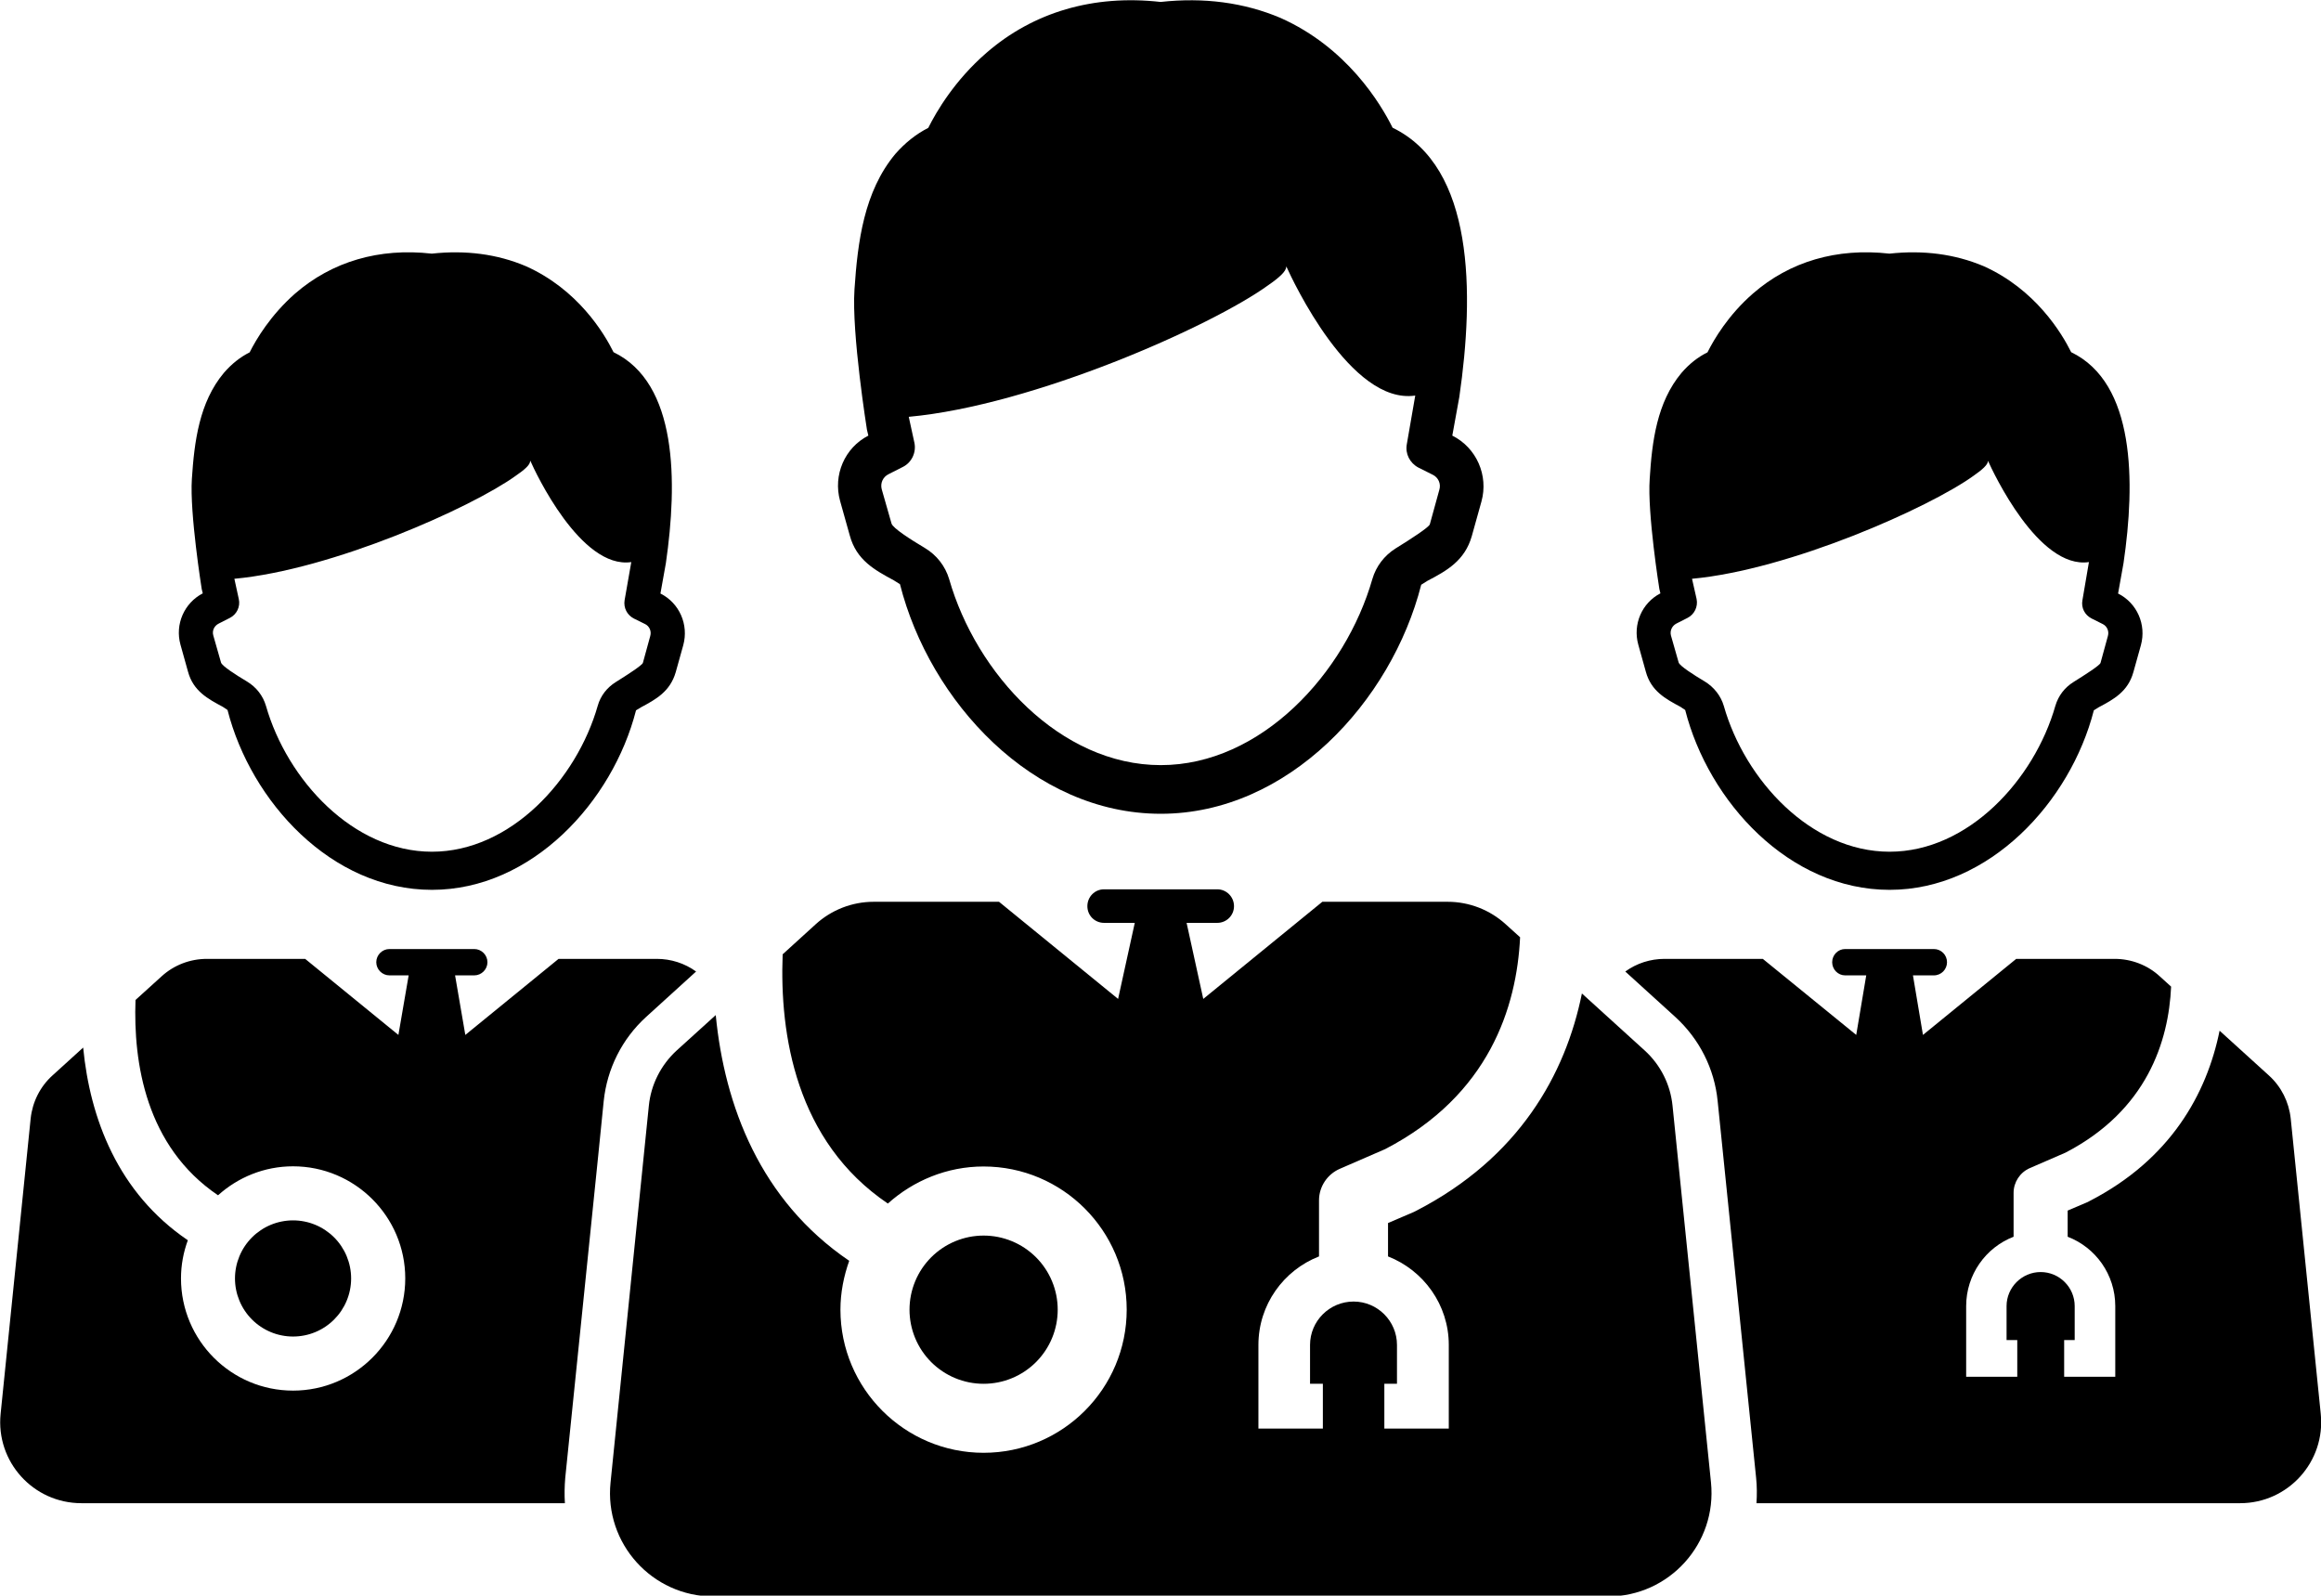
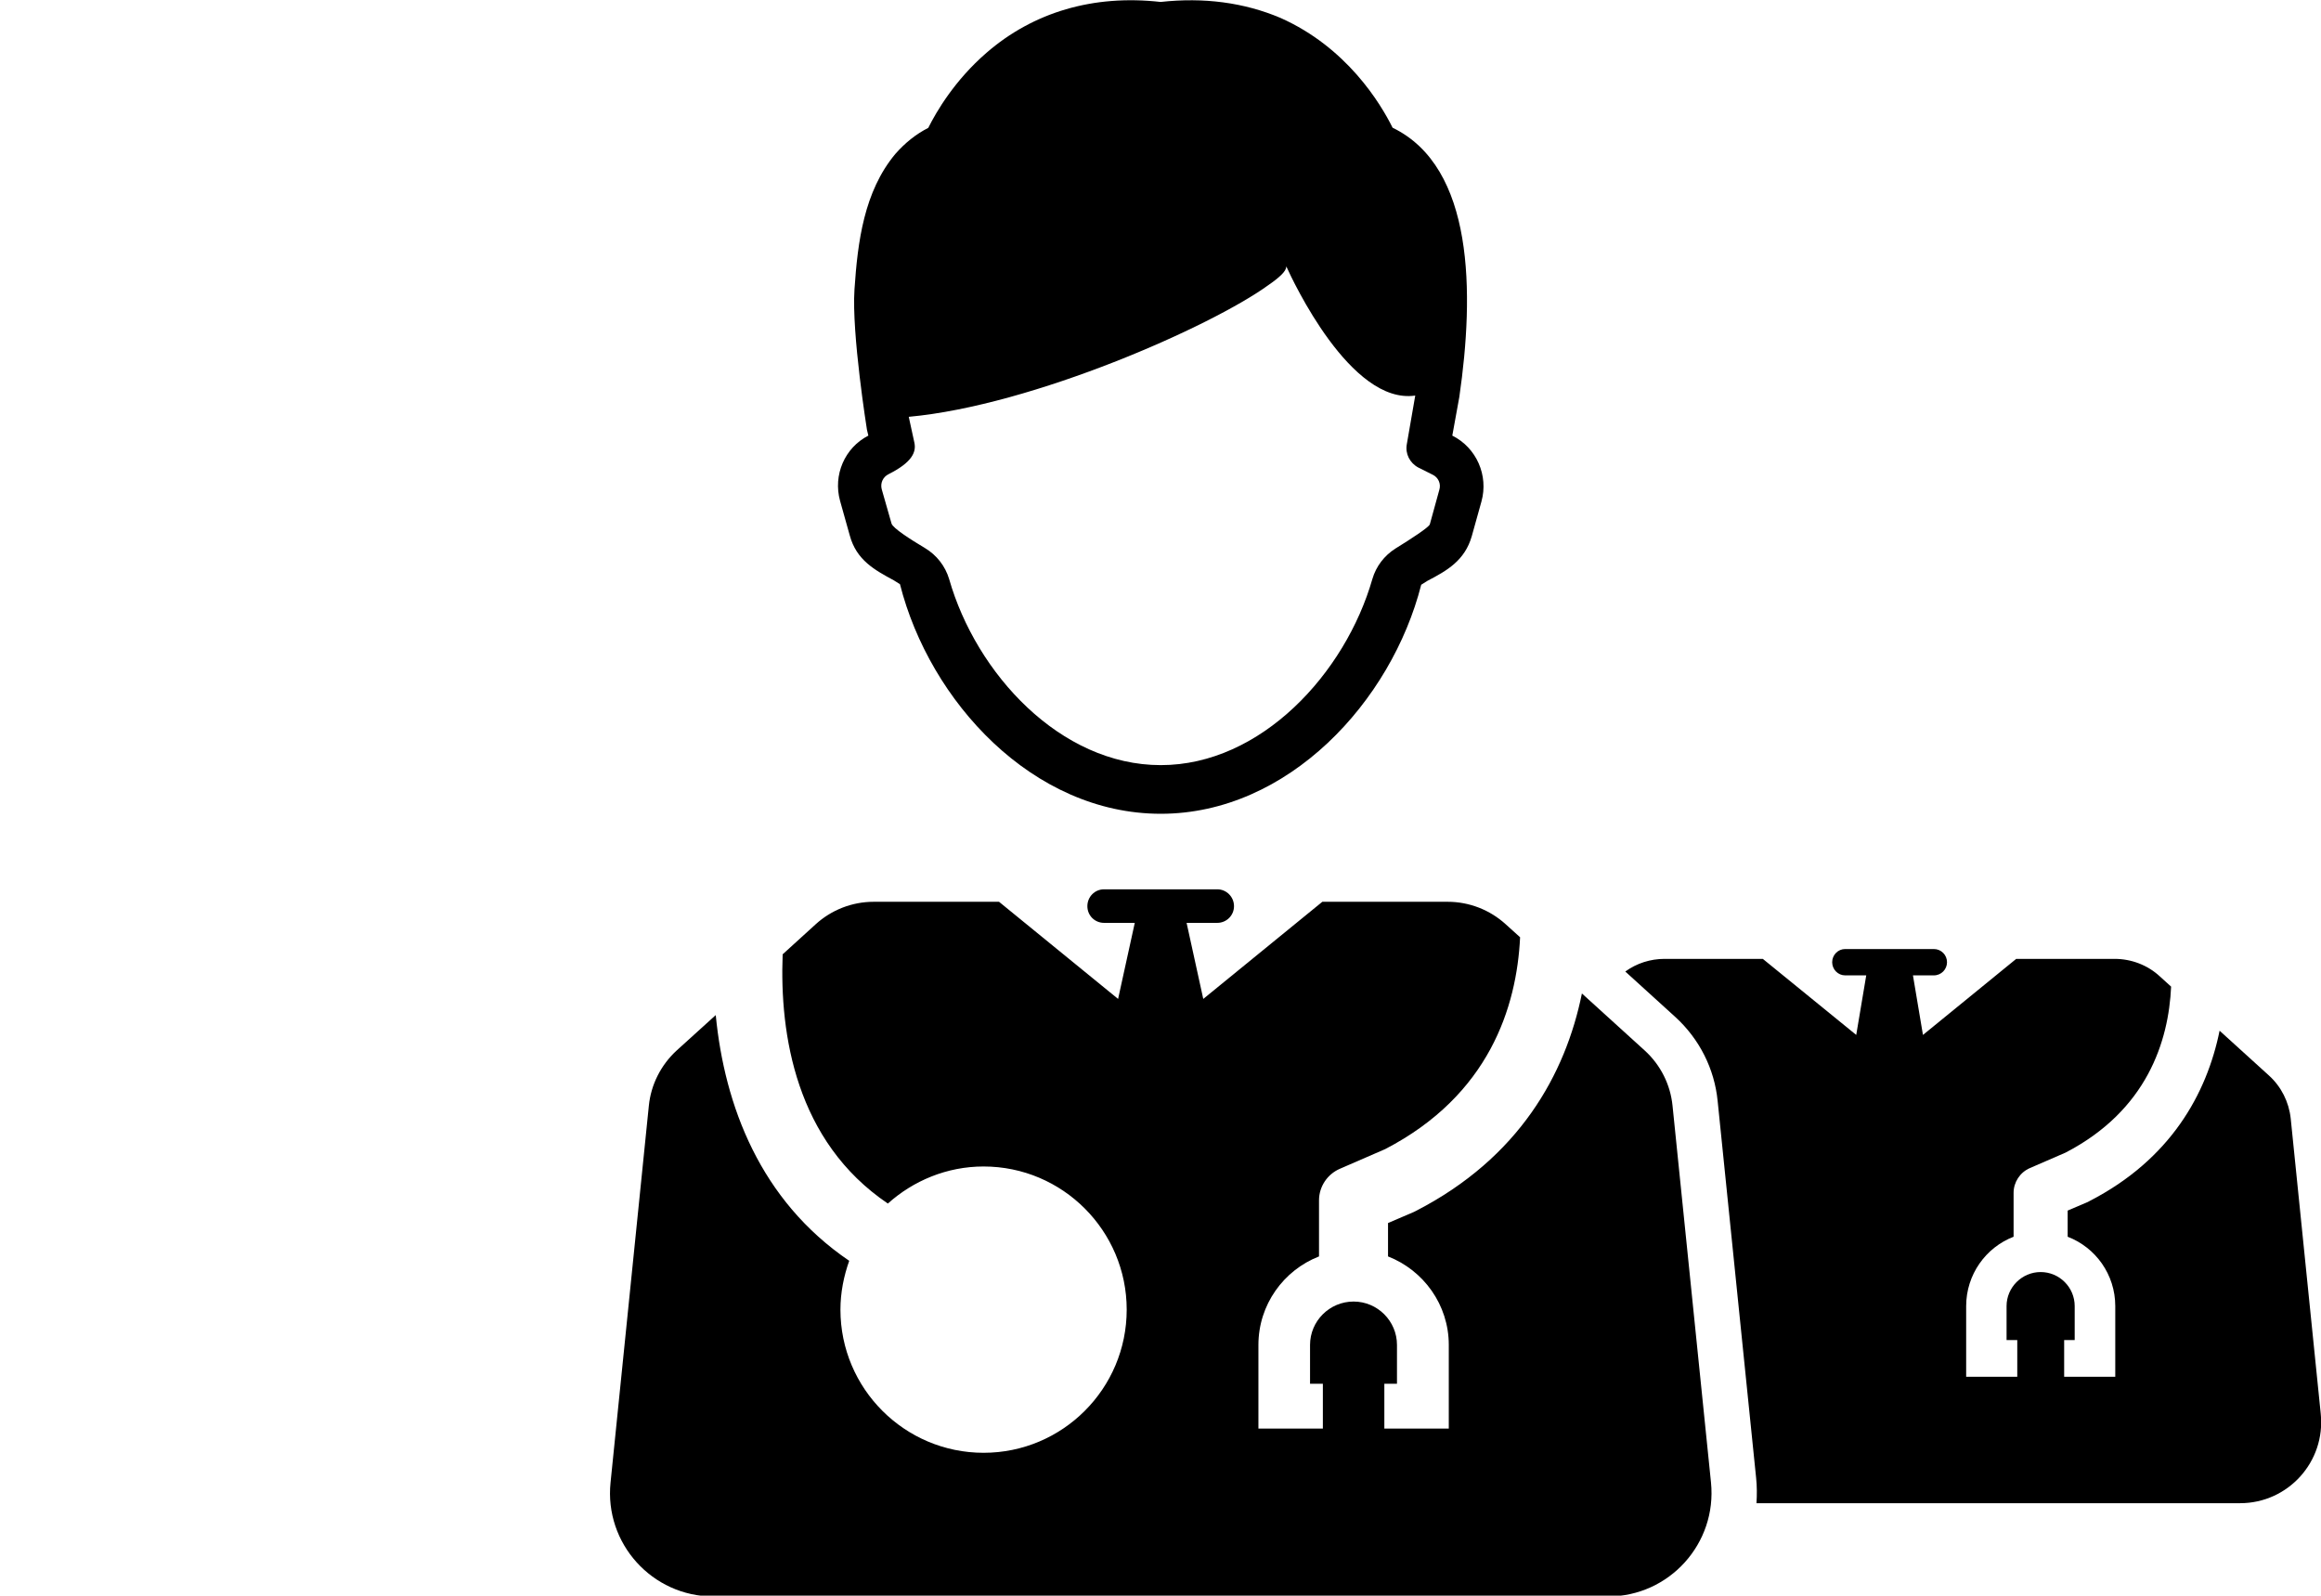
<svg xmlns="http://www.w3.org/2000/svg" id="body_1" viewBox="0.07 8.63 133.02 91.47">
  <defs>
    <clipPath id="1">
      <path clip-rule="evenodd" d="M266 428L544 428L544 606.426L266 606.426L266 428z" />
    </clipPath>
  </defs>
  <g transform="matrix(0.228 0 0 0.228 -25.759 -38.191)">
-     <path d="M379.156 534.551C 379.156 535.16 379.129 535.77 379.066 536.375C 379.008 536.98 378.918 537.586 378.801 538.184C 378.68 538.781 378.531 539.371 378.355 539.957C 378.18 540.539 377.973 541.113 377.738 541.68C 377.508 542.242 377.246 542.793 376.957 543.332C 376.672 543.867 376.359 544.391 376.02 544.898C 375.68 545.406 375.316 545.895 374.93 546.367C 374.543 546.84 374.133 547.289 373.703 547.723C 373.27 548.152 372.82 548.562 372.348 548.949C 371.875 549.336 371.387 549.699 370.879 550.039C 370.371 550.375 369.852 550.691 369.312 550.977C 368.773 551.266 368.223 551.527 367.66 551.758C 367.098 551.992 366.523 552.199 365.938 552.375C 365.355 552.551 364.762 552.699 364.164 552.82C 363.566 552.938 362.965 553.027 362.355 553.086C 361.75 553.148 361.141 553.176 360.531 553.176C 359.922 553.176 359.312 553.148 358.707 553.086C 358.098 553.027 357.496 552.938 356.898 552.82C 356.301 552.699 355.707 552.551 355.125 552.375C 354.539 552.199 353.969 551.992 353.402 551.758C 352.84 551.527 352.289 551.266 351.75 550.977C 351.211 550.691 350.691 550.375 350.184 550.039C 349.676 549.699 349.188 549.336 348.715 548.949C 348.242 548.562 347.793 548.152 347.359 547.723C 346.93 547.289 346.52 546.84 346.133 546.367C 345.746 545.895 345.383 545.406 345.043 544.898C 344.703 544.391 344.391 543.867 344.105 543.332C 343.816 542.793 343.555 542.242 343.324 541.68C 343.09 541.113 342.883 540.539 342.707 539.957C 342.531 539.371 342.383 538.781 342.262 538.184C 342.145 537.586 342.055 536.98 341.996 536.375C 341.934 535.77 341.906 535.16 341.906 534.551C 341.906 533.938 341.934 533.332 341.996 532.723C 342.055 532.117 342.145 531.512 342.262 530.914C 342.383 530.316 342.531 529.727 342.707 529.141C 342.883 528.559 343.09 527.984 343.324 527.422C 343.555 526.855 343.816 526.305 344.105 525.766C 344.391 525.23 344.703 524.707 345.043 524.199C 345.383 523.691 345.746 523.203 346.133 522.73C 346.52 522.258 346.93 521.809 347.359 521.375C 347.793 520.945 348.242 520.535 348.715 520.148C 349.188 519.762 349.676 519.398 350.184 519.059C 350.691 518.723 351.211 518.406 351.75 518.121C 352.289 517.832 352.84 517.57 353.402 517.34C 353.969 517.105 354.539 516.898 355.125 516.723C 355.707 516.547 356.301 516.398 356.898 516.277C 357.496 516.16 358.098 516.07 358.707 516.012C 359.312 515.949 359.922 515.922 360.531 515.922C 361.141 515.922 361.75 515.949 362.355 516.012C 362.965 516.07 363.566 516.16 364.164 516.277C 364.762 516.398 365.355 516.547 365.938 516.723C 366.523 516.898 367.098 517.105 367.66 517.34C 368.223 517.57 368.773 517.832 369.312 518.121C 369.852 518.406 370.371 518.723 370.879 519.059C 371.387 519.398 371.875 519.762 372.348 520.148C 372.82 520.535 373.27 520.945 373.703 521.375C 374.133 521.809 374.543 522.258 374.93 522.73C 375.316 523.203 375.68 523.691 376.02 524.199C 376.359 524.707 376.672 525.23 376.957 525.766C 377.246 526.305 377.508 526.855 377.738 527.422C 377.973 527.984 378.18 528.559 378.355 529.141C 378.531 529.727 378.68 530.316 378.801 530.914C 378.918 531.512 379.008 532.117 379.066 532.723C 379.129 533.332 379.156 533.938 379.156 534.551z" stroke="none" fill="#000000" fill-rule="nonzero" />
-     <path d="M478.344 314.848L480.109 305.137C 483.906 279 483.863 247.391 463.336 237.457C 460.289 231.316 451.812 217.277 435.172 209.863C 425.988 205.977 415.879 204.652 405.02 205.844C 388.113 203.945 373.016 208.406 361.227 218.648C 353.281 225.535 348.691 233.348 346.617 237.5C 343.57 239.043 340.789 241.254 338.316 244.078C 330.461 253.527 328.871 266.152 328.074 278.074C 327.324 289.152 331.211 313.391 331.211 313.391L331.211 313.391L331.562 314.848C 325.602 317.895 322.645 324.781 324.457 331.273L324.457 331.273L326.883 339.926C 328.562 346.152 333.152 348.625 337.965 351.227L337.965 351.227L339.508 352.199C 346.969 381.648 372.883 409.902 405.062 409.902C 437.113 409.902 463.07 381.648 470.531 352.332L470.531 352.332L472.078 351.359C 476.977 348.801 481.48 346.285 483.246 340.102L483.246 340.102L485.672 331.406C 487.484 324.871 484.438 317.895 478.344 314.848zM475.078 328.492L472.695 337.145C 472.473 337.895 467.84 340.898 464.043 343.238C 461.262 345.004 459.188 347.695 458.258 350.875C 451.461 374.582 430.27 397.672 405.062 397.672C 379.812 397.672 358.668 374.672 351.871 350.918C 350.898 347.652 348.734 344.871 345.777 343.105C 342.156 340.941 337.789 338.16 337.391 336.969L337.391 336.969L334.918 328.316C 334.52 326.77 335.227 325.223 336.684 324.52L336.684 324.52L340.258 322.707C 342.465 321.605 343.66 319.043 343.129 316.613L343.129 316.613L341.715 310.125C 373.016 307.254 417.82 287.344 431.992 277.102C 434.816 275.16 436.629 273.523 436.582 272.422C 436.582 272.379 436.672 272.379 436.672 272.422C 438.172 275.734 452.785 307.168 469.031 304.781L469.031 304.781L466.91 317.012C 466.469 319.398 467.66 321.738 469.824 322.883L469.824 322.883L473.445 324.695C 474.812 325.355 475.562 326.945 475.078 328.492z" stroke="none" fill="#000000" fill-rule="nonzero" />
+     <path d="M478.344 314.848L480.109 305.137C 483.906 279 483.863 247.391 463.336 237.457C 460.289 231.316 451.812 217.277 435.172 209.863C 425.988 205.977 415.879 204.652 405.02 205.844C 388.113 203.945 373.016 208.406 361.227 218.648C 353.281 225.535 348.691 233.348 346.617 237.5C 343.57 239.043 340.789 241.254 338.316 244.078C 330.461 253.527 328.871 266.152 328.074 278.074C 327.324 289.152 331.211 313.391 331.211 313.391L331.211 313.391L331.562 314.848C 325.602 317.895 322.645 324.781 324.457 331.273L324.457 331.273L326.883 339.926C 328.562 346.152 333.152 348.625 337.965 351.227L337.965 351.227L339.508 352.199C 346.969 381.648 372.883 409.902 405.062 409.902C 437.113 409.902 463.07 381.648 470.531 352.332L470.531 352.332L472.078 351.359C 476.977 348.801 481.48 346.285 483.246 340.102L483.246 340.102L485.672 331.406C 487.484 324.871 484.438 317.895 478.344 314.848zM475.078 328.492L472.695 337.145C 472.473 337.895 467.84 340.898 464.043 343.238C 461.262 345.004 459.188 347.695 458.258 350.875C 451.461 374.582 430.27 397.672 405.062 397.672C 379.812 397.672 358.668 374.672 351.871 350.918C 350.898 347.652 348.734 344.871 345.777 343.105C 342.156 340.941 337.789 338.16 337.391 336.969L337.391 336.969L334.918 328.316C 334.52 326.77 335.227 325.223 336.684 324.52L336.684 324.52C 342.465 321.605 343.66 319.043 343.129 316.613L343.129 316.613L341.715 310.125C 373.016 307.254 417.82 287.344 431.992 277.102C 434.816 275.16 436.629 273.523 436.582 272.422C 436.582 272.379 436.672 272.379 436.672 272.422C 438.172 275.734 452.785 307.168 469.031 304.781L469.031 304.781L466.91 317.012C 466.469 319.398 467.66 321.738 469.824 322.883L469.824 322.883L473.445 324.695C 474.812 325.355 475.562 326.945 475.078 328.492z" stroke="none" fill="#000000" fill-rule="nonzero" />
    <g clip-path="url(#1)">
      <path d="M517.457 606.633L292.629 606.633C 277.219 606.633 265.168 593.301 266.758 577.98L266.758 577.98L276.383 483.277C 276.91 477.98 279.426 473.035 283.355 469.418L283.355 469.418L293.199 460.5C 295.406 483.234 304.371 507.074 326.75 522.262C 325.383 526.105 324.543 530.254 324.543 534.535C 324.543 554.402 340.699 570.52 360.523 570.52C 380.387 570.52 396.5 554.402 396.5 534.535C 396.5 514.715 380.387 498.555 360.523 498.555C 351.297 498.555 342.863 502.133 336.465 507.871C 313.332 492.242 309.227 465.398 310.02 445.223L310.02 445.223L318.32 437.672C 322.293 434.051 327.5 432.023 332.887 432.023L332.887 432.023L364.406 432.023L394.336 456.438L398.531 437.32L390.805 437.32C 388.465 437.32 386.613 435.465 386.613 433.125C 386.613 430.785 388.465 428.887 390.805 428.887L390.805 428.887L419.277 428.887C 421.574 428.887 423.473 430.785 423.473 433.125C 423.473 435.465 421.574 437.32 419.277 437.32L419.277 437.32L411.555 437.32L415.746 456.438L445.676 432.023L477.195 432.023C 482.582 432.023 487.793 434.051 491.766 437.672L491.766 437.672L495.387 440.941C 494.547 458.469 487.617 480.629 461.48 494.184L461.48 494.184L450.094 499.129C 446.914 500.496 444.84 503.633 444.84 507.074L444.84 507.074L444.84 521.16C 435.922 524.648 429.609 533.301 429.609 543.41L429.609 543.41L429.609 564.426L445.809 564.426L445.809 553.168L442.586 553.168L442.586 543.41C 442.586 537.406 447.488 532.504 453.535 532.504C 459.539 532.504 464.438 537.406 464.438 543.41L464.438 543.41L464.438 553.168L461.262 553.168L461.262 564.426L477.461 564.426L477.461 543.41C 477.461 533.301 471.105 524.648 462.188 521.16L462.188 521.16L462.188 512.77L468.676 509.988C 468.855 509.902 469.031 509.812 469.207 509.723C 495.121 496.391 506.816 475.375 510.922 455.066L510.922 455.066L526.727 469.418C 530.699 473.035 533.172 477.98 533.703 483.277L533.703 483.277L543.371 577.98C 544.914 593.301 532.906 606.633 517.457 606.633z" stroke="none" fill="#000000" fill-rule="nonzero" />
    </g>
-     <path d="M645.699 354.539L647.066 346.902C 650.07 326.461 650.023 301.648 633.91 293.879C 631.527 289.066 624.906 278.074 611.883 272.246C 604.645 269.199 596.742 268.184 588.223 269.109C 574.977 267.609 563.148 271.098 553.922 279.133C 547.695 284.562 544.121 290.656 542.488 293.922C 540.059 295.113 537.895 296.836 535.953 299.086C 529.773 306.461 528.539 316.352 527.965 325.711C 527.348 334.363 530.391 353.391 530.391 353.391L530.391 353.391L530.656 354.496C 525.977 356.922 523.68 362.309 525.094 367.387L525.094 367.387L526.992 374.188C 528.316 379.043 531.891 380.984 535.688 383.016L535.688 383.016L536.883 383.812C 542.754 406.855 563.016 429.02 588.266 429.02C 613.383 429.02 633.734 406.855 639.605 383.898L639.605 383.898L640.797 383.148C 644.641 381.117 648.172 379.176 649.539 374.32L649.539 374.32L651.438 367.52C 652.852 362.355 650.465 356.922 645.699 354.539zM643.137 365.223L641.285 371.98C 641.105 372.598 637.441 374.938 634.484 376.789C 632.277 378.16 630.688 380.234 629.938 382.75C 624.641 401.336 608.043 419.438 588.266 419.438C 568.488 419.438 551.891 401.426 546.594 382.797C 545.844 380.234 544.121 378.07 541.824 376.66C 539 374.98 535.555 372.773 535.246 371.891L535.246 371.891L533.305 365.09C 532.996 363.898 533.57 362.664 534.672 362.09L534.672 362.09L537.453 360.676C 539.223 359.793 540.148 357.805 539.75 355.906L539.75 355.906L538.602 350.832C 563.148 348.578 598.285 332.949 609.41 324.914C 611.574 323.414 612.988 322.133 612.988 321.25L612.988 321.25L613.031 321.25C 614.223 323.898 625.656 348.492 638.371 346.637L638.371 346.637L636.738 356.219C 636.383 358.117 637.312 359.926 639.031 360.809L639.031 360.809L641.859 362.223C 642.918 362.75 643.492 363.988 643.137 365.223z" stroke="none" fill="#000000" fill-rule="nonzero" />
    <path d="M696.641 560.719C 697.879 572.77 688.43 583.188 676.379 583.188L676.379 583.188L554.805 583.188C 554.938 581.07 554.938 578.949 554.715 576.832L554.715 576.832L545.047 482.133C 544.254 474.008 540.457 466.504 534.41 460.984L534.41 460.984L521.828 449.551C 524.695 447.473 528.141 446.371 531.715 446.371L531.715 446.371L556.395 446.371L579.879 465.488L582.395 450.52L577.098 450.52C 575.285 450.52 573.832 449.02 573.832 447.211C 573.832 445.398 575.285 443.898 577.098 443.898L577.098 443.898L599.391 443.898C 601.246 443.898 602.699 445.398 602.699 447.211C 602.699 449.02 601.246 450.52 599.391 450.52L599.391 450.52L594.137 450.52L596.652 465.488L620.094 446.371L644.816 446.371C 649.008 446.371 653.113 447.914 656.203 450.785L656.203 450.785L659.031 453.348C 658.41 467.078 652.98 484.426 632.5 495.066L632.5 495.066L623.539 498.953C 621.066 500.012 619.434 502.484 619.434 505.176L619.434 505.176L619.434 516.215C 612.457 518.906 607.512 525.707 607.512 533.652L607.512 533.652L607.512 551.402L620.359 551.402L620.359 542.176L617.668 542.176L617.668 533.652C 617.668 528.93 621.551 525.09 626.23 525.09C 630.953 525.09 634.793 528.93 634.793 533.652L634.793 533.652L634.793 542.176L632.145 542.176L632.145 551.402L644.992 551.402L644.992 533.652C 644.992 525.707 640.047 518.906 633.027 516.215L633.027 516.215L633.027 509.637L638.105 507.473C 638.238 507.387 638.371 507.34 638.504 507.254C 658.852 496.789 667.992 480.32 671.215 464.426L671.215 464.426L683.617 475.684C 686.707 478.469 688.652 482.352 689.094 486.504L689.094 486.504L696.641 560.719z" stroke="none" fill="#000000" fill-rule="nonzero" />
-     <path d="M279.297 354.539L280.664 346.902C 283.621 326.461 283.621 301.648 267.508 293.879C 265.125 289.066 258.504 278.074 245.438 272.246C 238.242 269.199 230.293 268.184 221.82 269.109C 208.574 267.609 196.746 271.098 187.473 279.133C 181.293 284.562 177.672 290.656 176.039 293.922C 173.656 295.113 171.492 296.836 169.551 299.086C 163.371 306.461 162.133 316.352 161.516 325.711C 160.941 334.363 163.988 353.391 163.988 353.391L163.988 353.391L164.254 354.496C 159.574 356.922 157.234 362.309 158.648 367.387L158.648 367.387L160.547 374.188C 161.871 379.043 165.488 380.984 169.285 383.016L169.285 383.016L170.477 383.812C 176.348 406.855 196.613 429.02 221.863 429.02C 246.98 429.02 267.289 406.855 273.16 383.898L273.16 383.898L274.395 383.148C 278.191 381.117 281.723 379.176 283.137 374.32L283.137 374.32L285.035 367.52C 286.445 362.355 284.062 356.922 279.297 354.539zM276.734 365.223L274.883 371.98C 274.66 372.598 271.039 374.938 268.082 376.789C 265.875 378.16 264.242 380.234 263.535 382.75C 258.238 401.336 241.594 419.438 221.863 419.438C 202.086 419.438 185.488 401.426 180.145 382.797C 179.395 380.234 177.719 378.07 175.379 376.66C 172.555 374.98 169.109 372.773 168.844 371.891L168.844 371.891L166.902 365.09C 166.551 363.898 167.121 362.664 168.27 362.09L168.27 362.09L171.051 360.676C 172.816 359.793 173.746 357.805 173.305 355.906L173.305 355.906L172.199 350.832C 196.746 348.578 231.84 332.949 242.965 324.914C 245.172 323.414 246.582 322.133 246.539 321.25C 246.539 321.207 246.629 321.207 246.629 321.25C 247.777 323.898 259.254 348.492 271.969 346.637L271.969 346.637L270.289 356.219C 269.98 358.117 270.906 359.926 272.586 360.809L272.586 360.809L275.453 362.223C 276.516 362.75 277.09 363.988 276.734 365.223z" stroke="none" fill="#000000" fill-rule="nonzero" />
-     <path d="M201.547 526.699C 201.547 527.656 201.453 528.605 201.266 529.547C 201.078 530.488 200.801 531.398 200.434 532.285C 200.07 533.172 199.617 534.012 199.086 534.809C 198.555 535.605 197.949 536.344 197.27 537.023C 196.594 537.699 195.855 538.305 195.059 538.836C 194.262 539.371 193.422 539.82 192.535 540.188C 191.648 540.555 190.738 540.832 189.797 541.016C 188.855 541.203 187.906 541.297 186.949 541.297C 185.992 541.297 185.043 541.203 184.102 541.016C 183.16 540.832 182.25 540.555 181.363 540.188C 180.477 539.82 179.637 539.371 178.84 538.836C 178.043 538.305 177.305 537.699 176.629 537.023C 175.949 536.344 175.344 535.605 174.812 534.809C 174.281 534.012 173.832 533.172 173.465 532.285C 173.098 531.398 172.82 530.488 172.633 529.547C 172.445 528.605 172.352 527.656 172.352 526.699C 172.352 525.742 172.445 524.793 172.633 523.852C 172.82 522.91 173.098 522 173.465 521.113C 173.832 520.227 174.281 519.387 174.812 518.59C 175.344 517.793 175.949 517.055 176.629 516.375C 177.305 515.699 178.043 515.094 178.84 514.562C 179.637 514.027 180.477 513.578 181.363 513.211C 182.25 512.844 183.16 512.566 184.102 512.383C 185.043 512.195 185.992 512.102 186.949 512.102C 187.906 512.102 188.855 512.195 189.797 512.383C 190.738 512.566 191.648 512.844 192.535 513.211C 193.422 513.578 194.262 514.027 195.059 514.562C 195.855 515.094 196.594 515.699 197.27 516.375C 197.949 517.055 198.555 517.793 199.086 518.59C 199.617 519.387 200.07 520.227 200.434 521.113C 200.801 522 201.078 522.91 201.266 523.852C 201.453 524.793 201.547 525.742 201.547 526.699z" stroke="none" fill="#000000" fill-rule="nonzero" />
-     <path d="M278.367 446.371L253.691 446.371L230.25 465.488L227.676 450.52L232.5 450.52C 234.312 450.52 235.812 449.02 235.812 447.211C 235.812 445.398 234.312 443.898 232.5 443.898L232.5 443.898L211.18 443.898C 209.371 443.898 207.867 445.398 207.867 447.211C 207.867 449.02 209.371 450.52 211.18 450.52L211.18 450.52L216.008 450.52L213.43 465.488L189.992 446.371L165.312 446.371C 161.074 446.371 157.016 447.914 153.879 450.785L153.879 450.785L147.348 456.703C 146.773 472.508 149.949 493.523 168.094 505.797C 173.082 501.293 179.703 498.512 186.945 498.512C 202.484 498.512 215.152 511.137 215.152 526.68C 215.152 542.262 202.484 554.891 186.945 554.891C 171.406 554.891 158.781 542.262 158.781 526.68C 158.781 523.324 159.398 520.102 160.5 517.098C 142.934 505.176 135.914 486.504 134.191 468.664L134.191 468.664L126.465 475.684C 123.375 478.469 121.434 482.352 120.992 486.504L120.992 486.504L113.441 560.719C 112.207 572.77 121.652 583.188 133.75 583.188L133.75 583.188L255.281 583.188C 255.148 581.07 255.191 578.949 255.367 576.832L255.367 576.832L263.625 496.125L265.035 482.133C 265.875 474.008 269.629 466.504 275.676 460.984L275.676 460.984L288.258 449.551C 285.387 447.473 281.945 446.371 278.367 446.371z" stroke="none" fill="#000000" fill-rule="nonzero" />
  </g>
</svg>